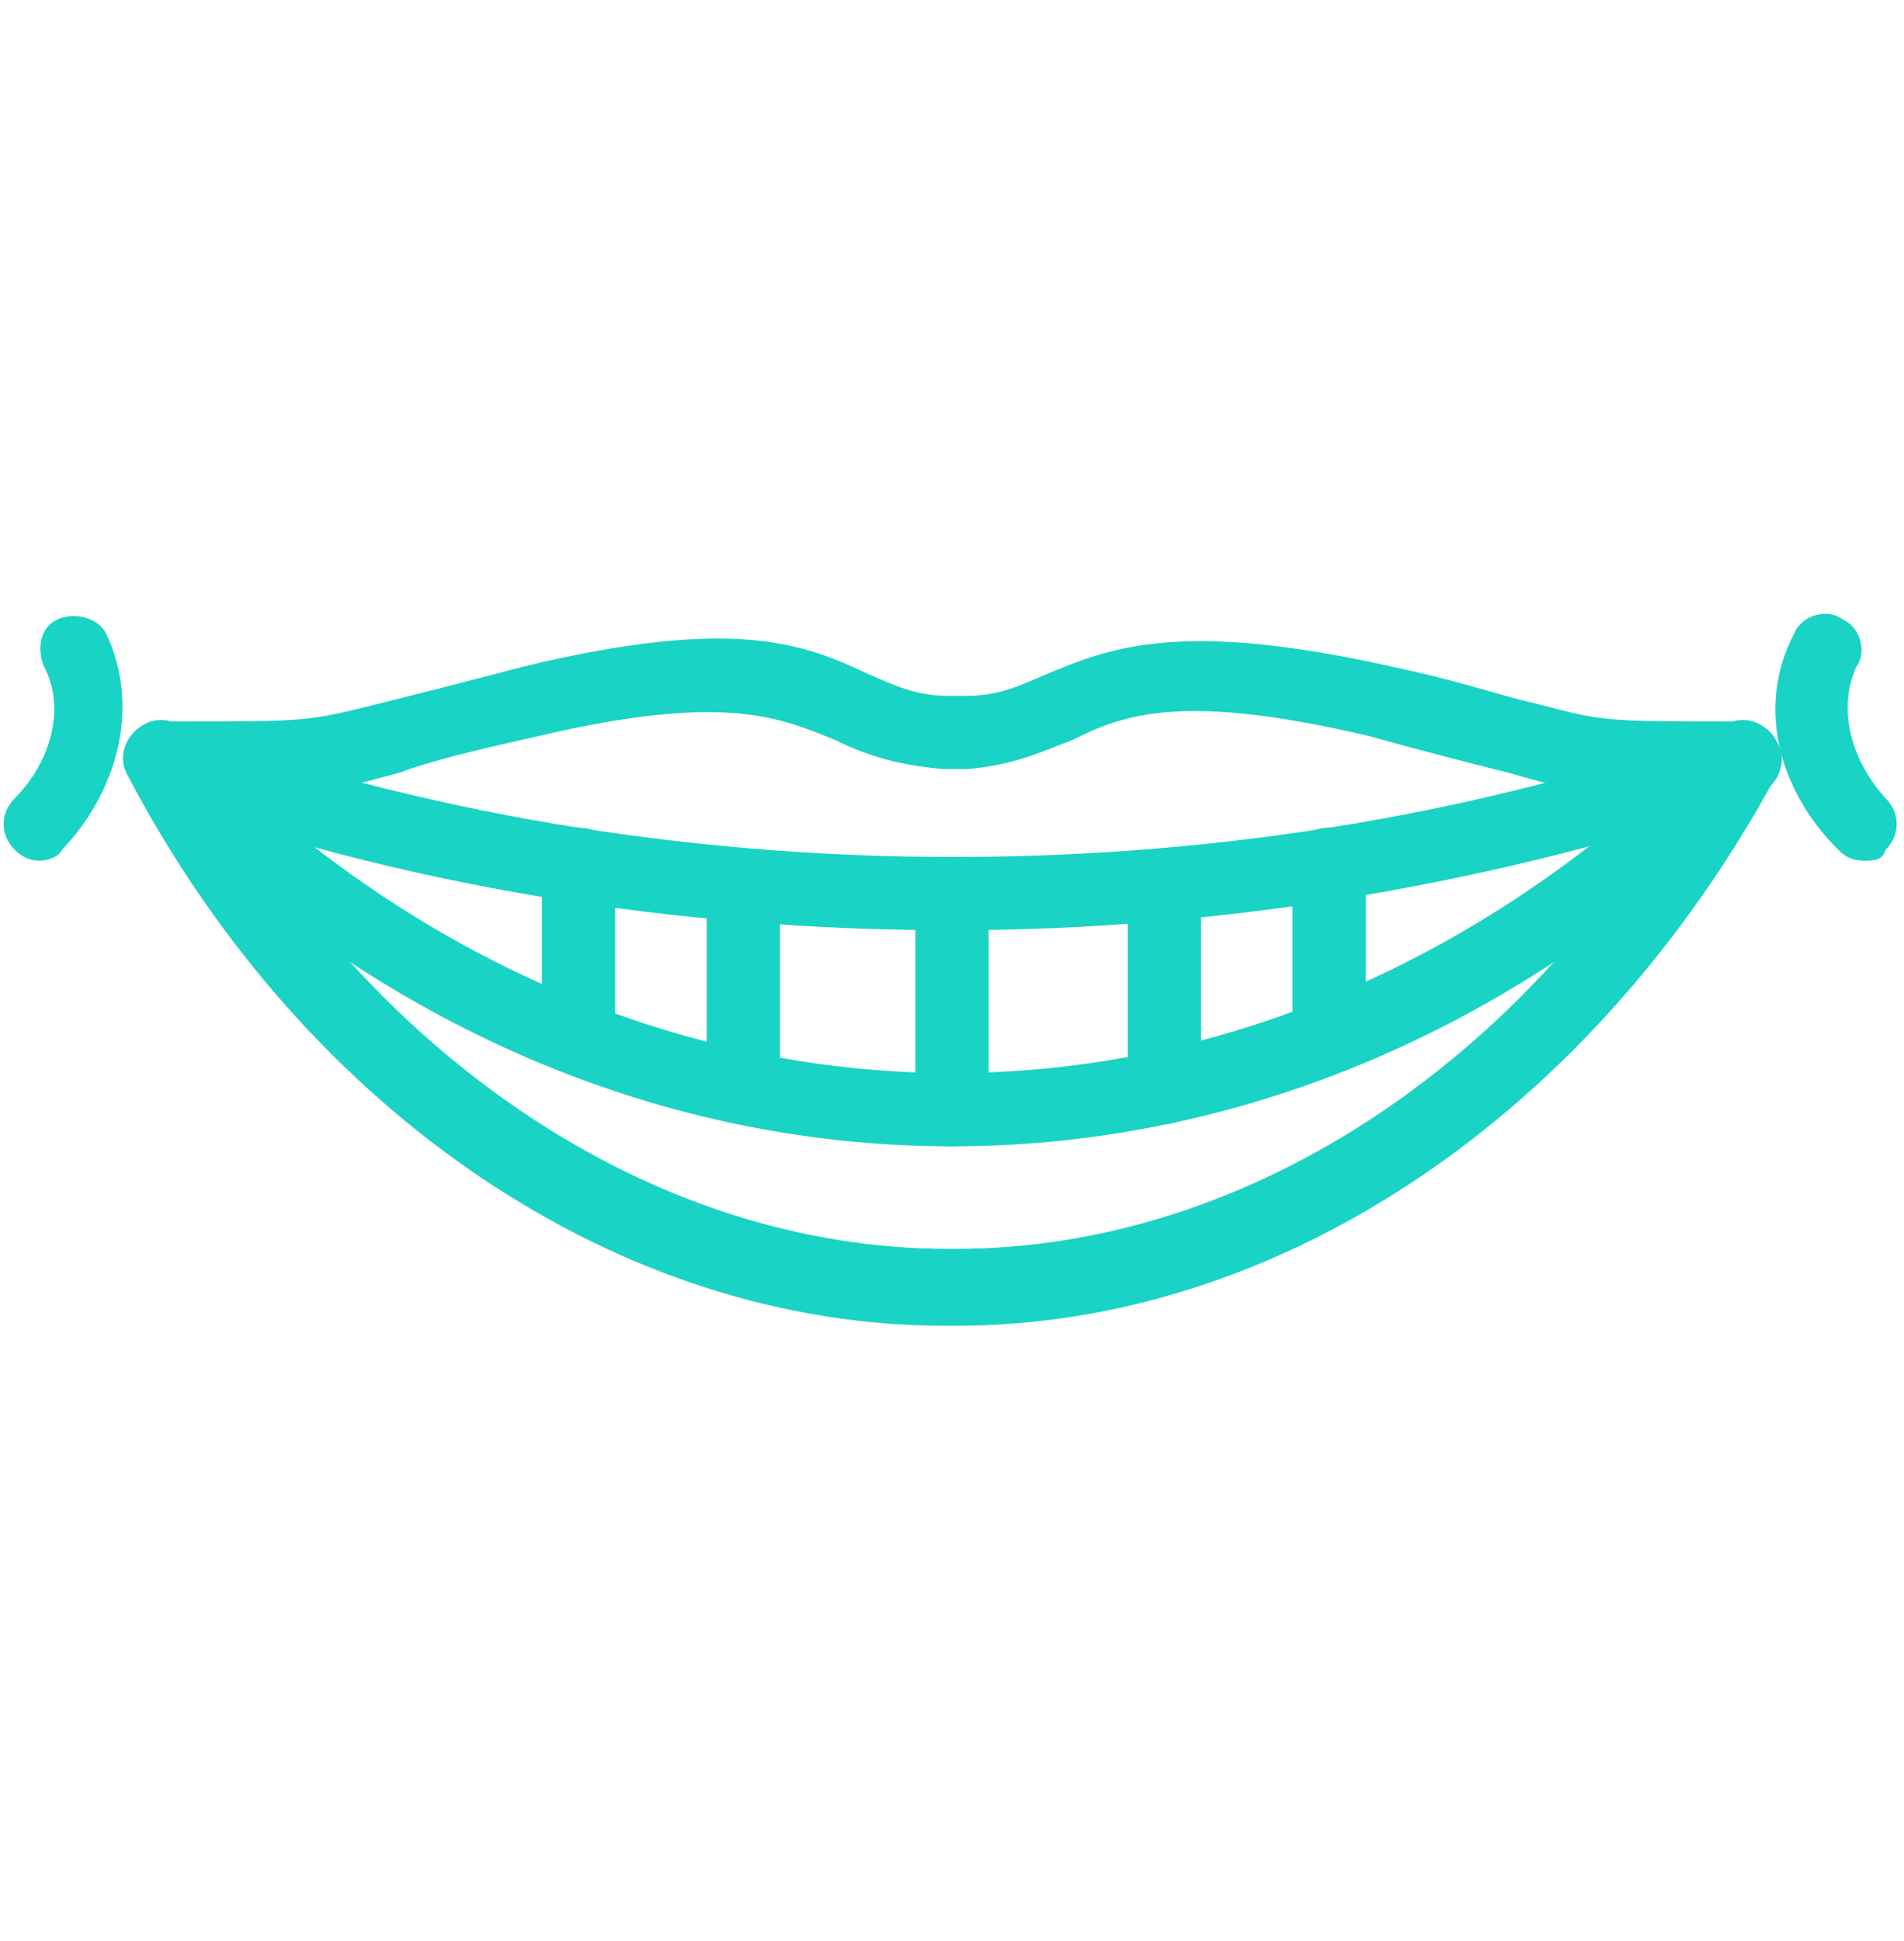
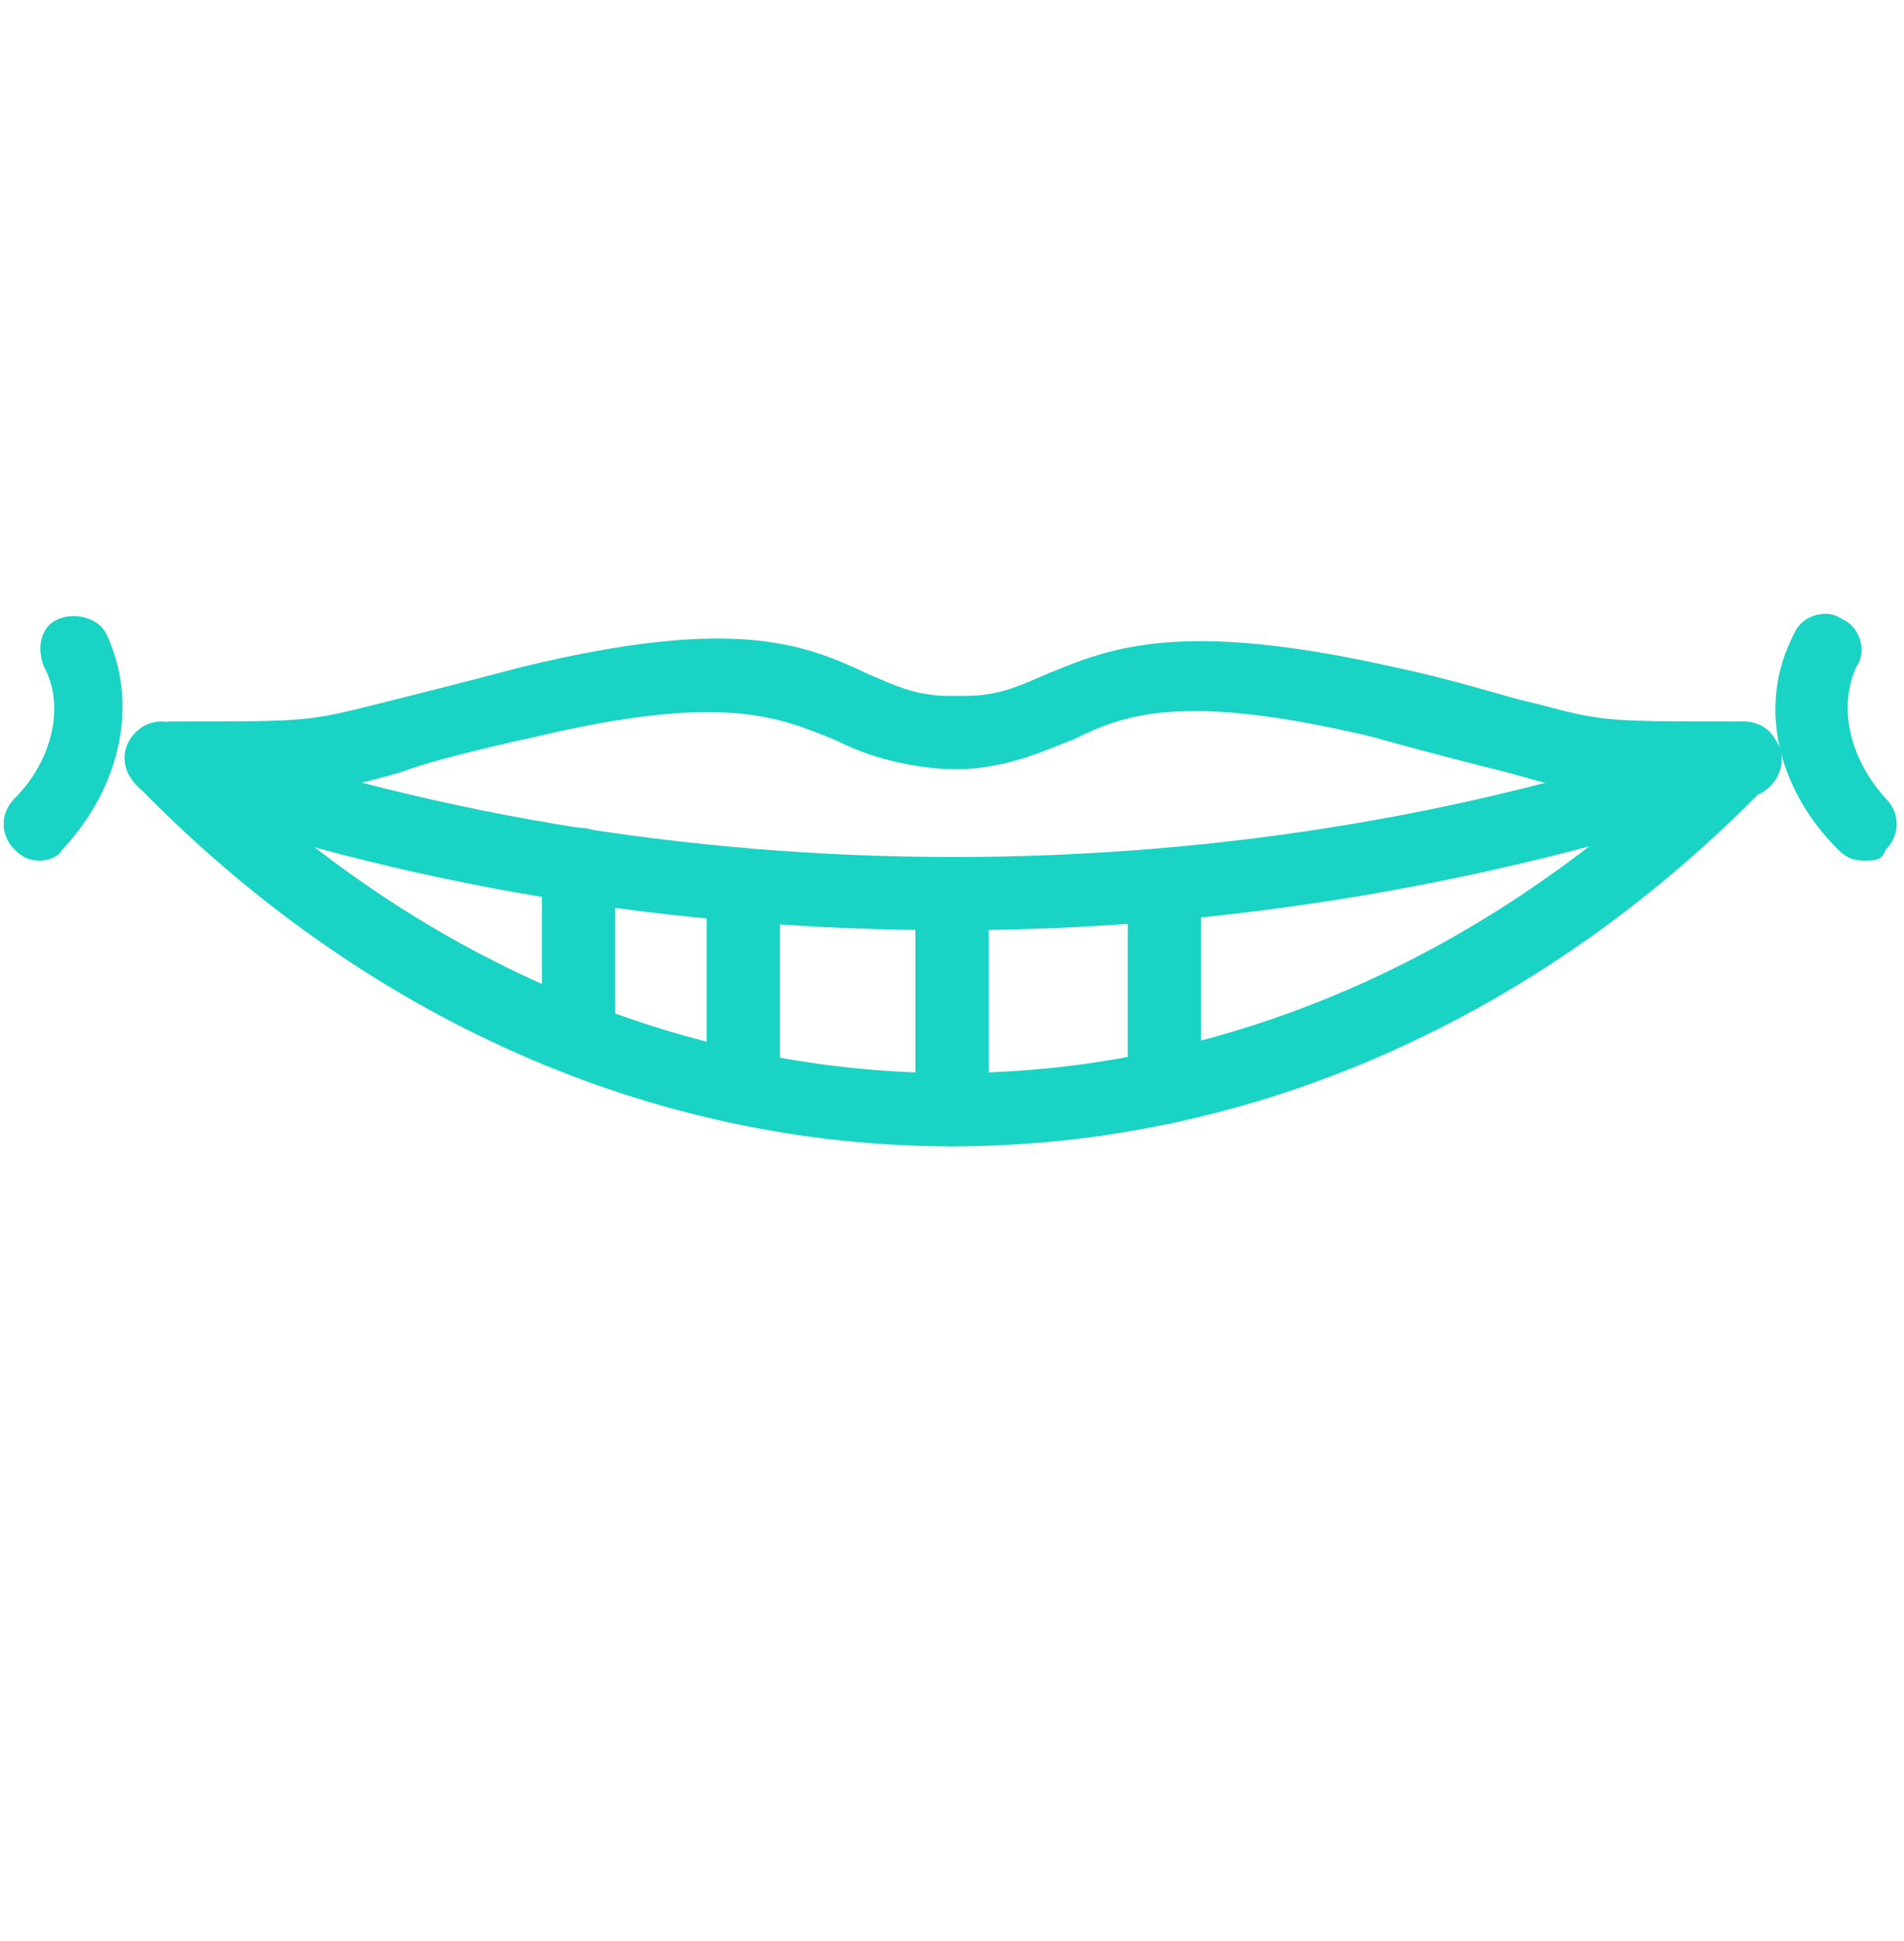
<svg xmlns="http://www.w3.org/2000/svg" version="1.1" id="Layer_1" x="0px" y="0px" viewBox="0 0 52 53" style="enable-background:new 0 0 52 53;" xml:space="preserve">
  <style type="text/css">
	.st0{fill:#19D3C5;}
</style>
  <g>
    <g>
-       <path class="st0" d="M47,21.7c-3.6,0-3.7,0-5.8-0.6c-0.8-0.2-2-0.5-3.8-1c-5.1-1.2-6.7-0.6-8.1,0.1c-0.8,0.3-1.6,0.7-2.9,0.8    l-0.6,0c-1.3-0.1-2.2-0.4-3-0.8c-1.5-0.6-3-1.3-8.1-0.1c-1.8,0.4-3,0.7-3.8,1c-2.2,0.6-2.2,0.6-6,0.6H4.7c-0.6,0-1-0.4-1-1    c0-0.6,0.4-1,1-1h0.2c3.5,0,3.5,0,5.5-0.5c0.8-0.2,2-0.5,3.9-1c5.8-1.4,7.7-0.6,9.4,0.2c0.7,0.3,1.3,0.6,2.2,0.6l0.5,0    c0.9,0,1.5-0.3,2.2-0.6c1.7-0.7,3.6-1.5,9.4-0.2c1.9,0.4,3,0.8,3.9,1c1.9,0.5,1.9,0.5,5.5,0.5h0.2c0.6,0,1,0.4,1,1    c0,0.6-0.4,1-1,1h-0.2C47.1,21.7,47.1,21.7,47,21.7z" />
+       <path class="st0" d="M47,21.7c-3.6,0-3.7,0-5.8-0.6c-0.8-0.2-2-0.5-3.8-1c-5.1-1.2-6.7-0.6-8.1,0.1c-0.8,0.3-1.6,0.7-2.9,0.8    l-0.6,0c-1.3-0.1-2.2-0.4-3-0.8c-1.5-0.6-3-1.3-8.1-0.1c-1.8,0.4-3,0.7-3.8,1c-2.2,0.6-2.2,0.6-6,0.6H4.7c-0.6,0-1-0.4-1-1    c0-0.6,0.4-1,1-1h0.2c3.5,0,3.5,0,5.5-0.5c0.8-0.2,2-0.5,3.9-1c5.8-1.4,7.7-0.6,9.4,0.2c0.7,0.3,1.3,0.6,2.2,0.6l0.5,0    c0.9,0,1.5-0.3,2.2-0.6c1.7-0.7,3.6-1.5,9.4-0.2c1.9,0.4,3,0.8,3.9,1c1.9,0.5,1.9,0.5,5.5,0.5h0.2c0.6,0,1,0.4,1,1    h-0.2C47.1,21.7,47.1,21.7,47,21.7z" />
    </g>
    <g>
      <path class="st0" d="M26,25.4c-7.5,0-15.1-1.2-21.9-3.7c-0.5-0.2-0.8-0.8-0.6-1.3c0.2-0.5,0.8-0.8,1.3-0.6    c13.3,4.8,29.2,4.8,42.5,0c0.5-0.2,1.1,0.1,1.3,0.6c0.2,0.5-0.1,1.1-0.6,1.3C41.1,24.1,33.5,25.4,26,25.4z" />
    </g>
    <g>
      <path class="st0" d="M26,31.3c-8.2,0-16.1-3.5-22.3-9.9c-0.4-0.4-0.4-1,0-1.4c0.4-0.4,1-0.4,1.4,0c5.8,6,13.3,9.3,20.9,9.3    c7.6,0,15-3.3,20.9-9.3c0.4-0.4,1-0.4,1.4,0c0.4,0.4,0.4,1,0,1.4C42.1,27.8,34.2,31.3,26,31.3z" />
    </g>
    <g>
-       <path class="st0" d="M26.1,36.2c-0.1,0-0.2,0-0.3,0c-8.8,0-17.4-5.7-22.3-15c-0.3-0.5-0.1-1.1,0.4-1.4c0.5-0.3,1.1-0.1,1.4,0.4    c4.6,8.6,12.5,13.9,20.6,13.9c0.1,0,0.2,0,0.2,0c8.1,0,16-5.3,20.6-13.9c0.3-0.5,0.9-0.7,1.4-0.4c0.5,0.3,0.7,0.9,0.4,1.4    C43.5,30.4,35,36.2,26.1,36.2z" />
-     </g>
+       </g>
    <g>
      <path class="st0" d="M26,31.3c-0.6,0-1-0.4-1-1v-5.9c0-0.6,0.4-1,1-1c0.6,0,1,0.4,1,1v5.9C27,30.8,26.6,31.3,26,31.3z" />
    </g>
    <g>
      <path class="st0" d="M31.8,30.7c-0.6,0-1-0.4-1-1v-5.5c0-0.6,0.4-1,1-1s1,0.4,1,1v5.5C32.8,30.2,32.3,30.7,31.8,30.7z" />
    </g>
    <g>
-       <path class="st0" d="M36.3,29.3c-0.6,0-1-0.4-1-1v-4.7c0-0.6,0.4-1,1-1s1,0.4,1,1v4.7C37.3,28.9,36.8,29.3,36.3,29.3z" />
-     </g>
+       </g>
    <g>
      <path class="st0" d="M20.3,30.7c-0.6,0-1-0.4-1-1v-5.5c0-0.6,0.4-1,1-1c0.6,0,1,0.4,1,1v5.5C21.3,30.2,20.8,30.7,20.3,30.7z" />
    </g>
    <g>
      <path class="st0" d="M15.8,29.3c-0.6,0-1-0.4-1-1v-4.7c0-0.6,0.4-1,1-1c0.6,0,1,0.4,1,1v4.7C16.8,28.9,16.3,29.3,15.8,29.3z" />
    </g>
    <g>
      <g>
        <path class="st0" d="M50.9,23.5c-0.3,0-0.5-0.1-0.7-0.3c-1.7-1.7-2.2-4-1.2-5.9c0.2-0.5,0.9-0.7,1.3-0.4c0.5,0.2,0.7,0.9,0.4,1.3     c-0.5,1.1-0.2,2.5,0.8,3.6c0.4,0.4,0.4,1,0,1.4C51.4,23.5,51.2,23.5,50.9,23.5z" />
      </g>
      <g>
        <path class="st0" d="M1.1,23.5c-0.3,0-0.5-0.1-0.7-0.3c-0.4-0.4-0.4-1,0-1.4c1-1,1.4-2.5,0.8-3.6c-0.2-0.5-0.1-1.1,0.4-1.3     c0.5-0.2,1.1,0,1.3,0.4c0.9,1.9,0.4,4.2-1.2,5.9C1.6,23.4,1.3,23.5,1.1,23.5z" />
      </g>
    </g>
  </g>
</svg>